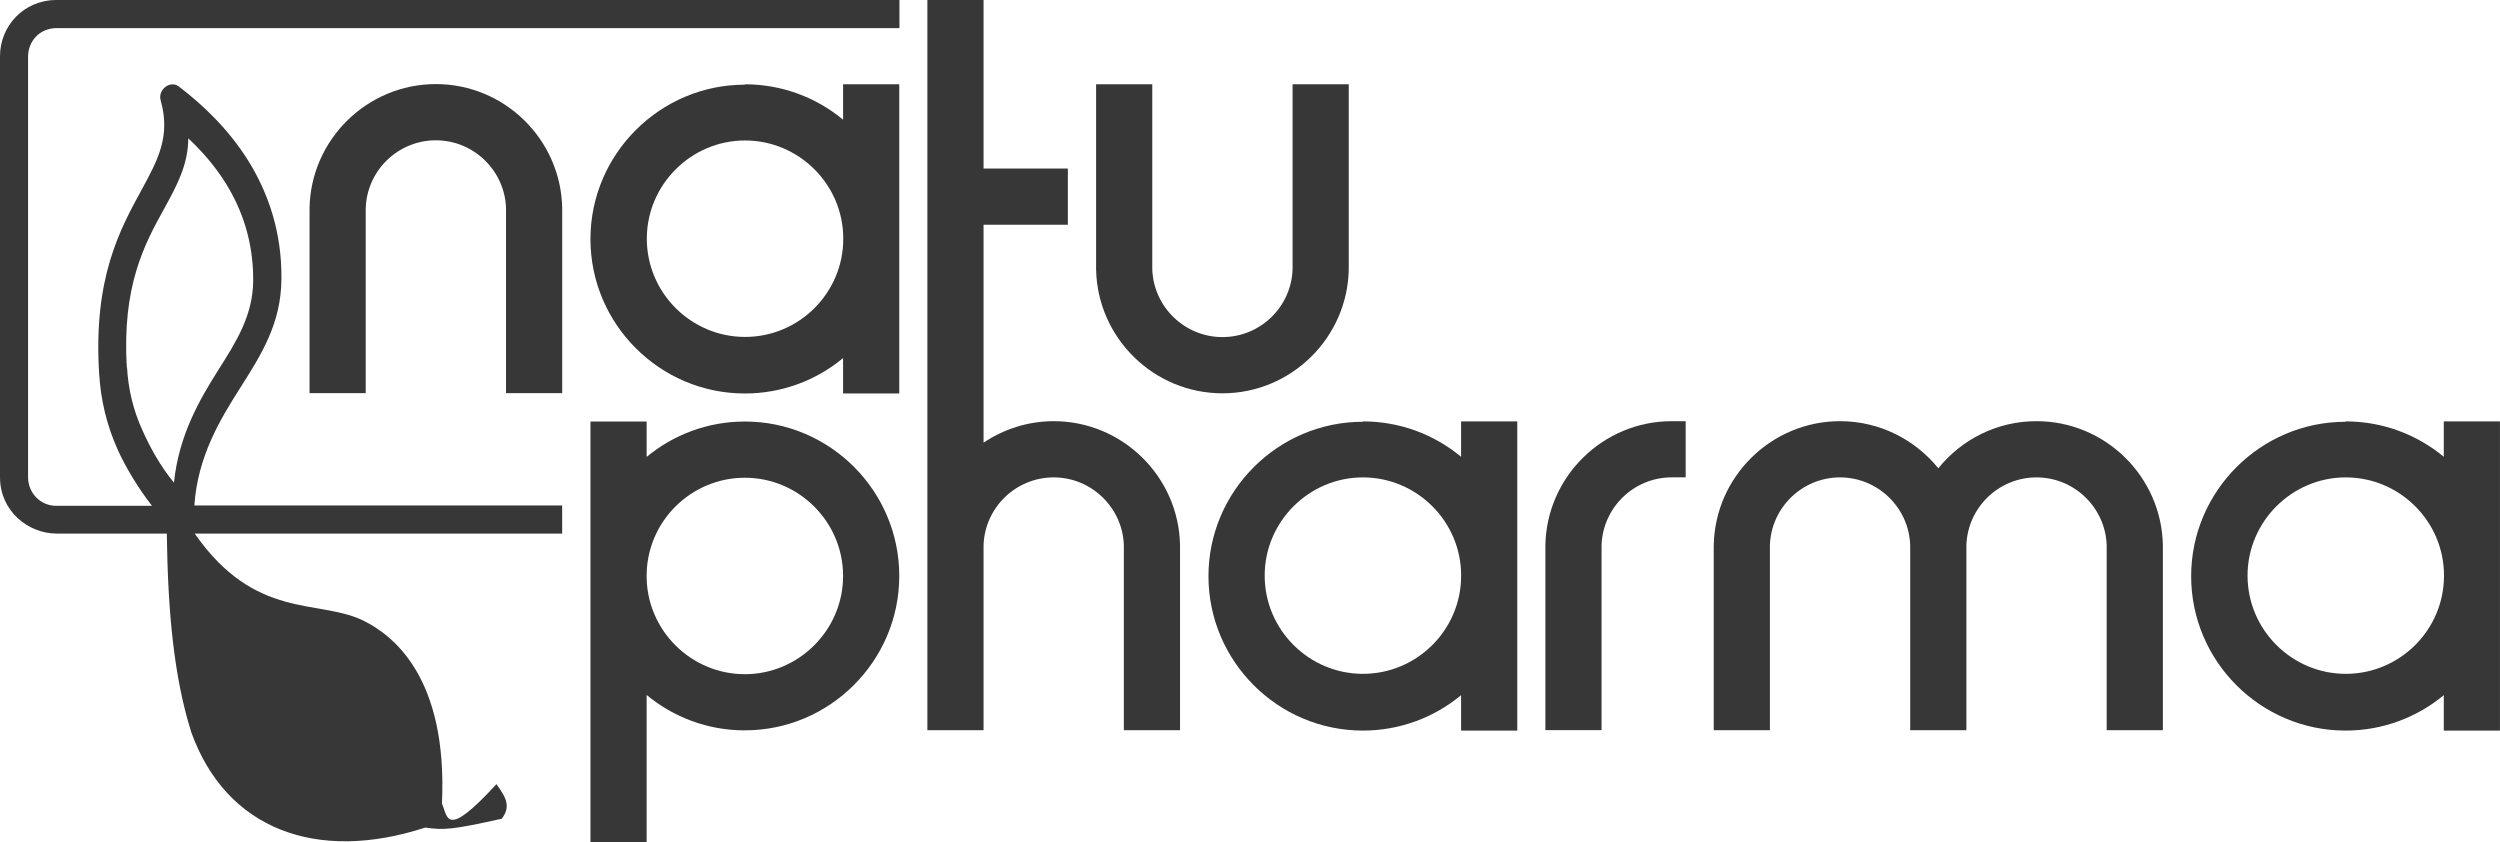
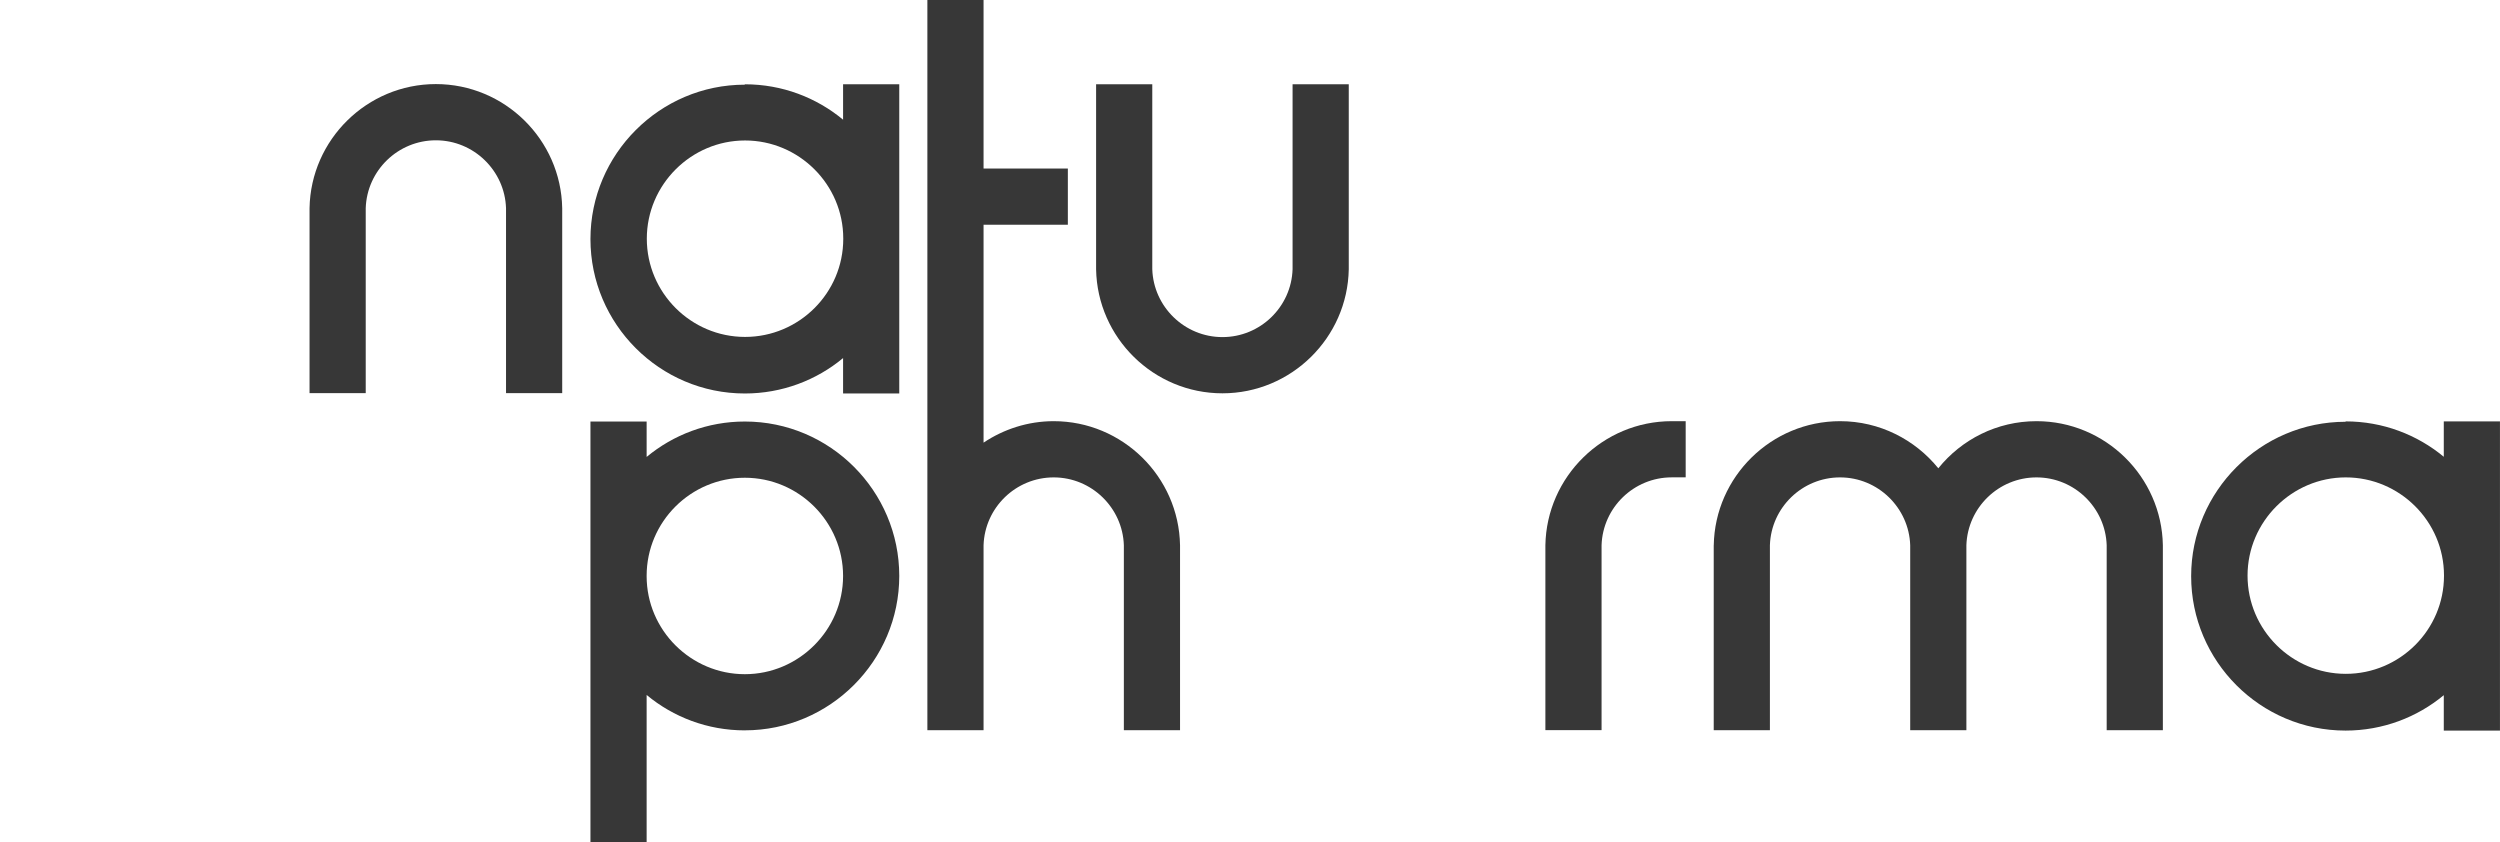
<svg xmlns="http://www.w3.org/2000/svg" id="Camada_2" viewBox="0 0 719.53 242.4">
  <defs>
    <style>      .cls-1 {        fill: #373737;        fill-rule: evenodd;      }    </style>
  </defs>
  <g id="Camada_1-2" data-name="Camada_1">
    <g id="Camada_1-2">
      <g>
        <path class="cls-1" d="M444.78,156.93h0c.35-19.74,16.57-35.71,36.36-35.71h4.02v16.17h-4.02c-10.9,0-19.84,8.69-20.19,19.53h0v53.23h-16.17s0-53.23,0-53.23Z" />
        <path class="cls-1" d="M214.38,210.21c-10.75,0-20.59-3.82-28.27-10.19v42.38h-16.17v-121.08h16.17v10.19c7.68-6.38,17.58-10.19,28.27-10.19,24.51,0,44.44,19.99,44.44,44.44s-19.99,44.44-44.44,44.44h0ZM186.11,165.67v.15c0,15.57,12.76,28.22,28.27,28.22s28.27-12.71,28.27-28.27-12.71-28.27-28.27-28.27-28.27,12.65-28.27,28.22v-.05Z" />
        <path class="cls-1" d="M283.08,127.4c5.78-3.87,12.76-6.18,20.19-6.18,19.79,0,36.01,15.97,36.36,35.71h0v53.23h-16.17v-53.23h0c-.35-10.8-9.29-19.53-20.19-19.53s-19.84,8.69-20.19,19.53h0v32.49h0v20.74h-16.17v-20.74h0V0h16.17v48.51h24.26v16.17h-24.26v62.77-.05Z" />
        <path class="cls-1" d="M214.38,24.26c10.75,0,20.59,3.82,28.27,10.19v-10.19h16.17v88.99h-16.17v-10.19c-7.68,6.38-17.58,10.19-28.27,10.19-24.51,0-44.44-19.99-44.44-44.44s19.99-44.44,44.44-44.44h0v-.1ZM242.7,68.8v-.15c0-15.57-12.76-28.22-28.27-28.22s-28.27,12.71-28.27,28.27,12.71,28.27,28.27,28.27,28.27-12.65,28.27-28.22v.05Z" />
-         <path class="cls-1" d="M16.47,8.09h242.4V0H16.27C6.78,0,0,7.53,0,16.17v121.18c0,9.74,8.09,16.22,16.32,16.22h31.69c.3,22.7,2.06,41.28,7.03,57.15,10.04,27.97,36.06,37.66,67.34,27.47,5.27.7,7.28.75,22.05-2.56,2.56-3.41,1.41-5.93-1.56-9.94-14.86,16.22-13.96,9.24-15.67,5.62,1.71-36.56-14.26-48.56-22.6-52.68-12.91-6.33-31.09,0-48.56-25.06h105.76v-8.09H55.94c.95-14.16,7.48-24.86,13.26-33.95,6.03-9.49,11.7-18.43,11.8-31.19.15-13.66-3.87-24.96-9.59-34.15-5.67-9.04-13.06-16.07-19.94-21.29-2.46-1.91-6.13.9-5.22,4.02,2.91,10.34-.85,17.17-5.52,25.76-6.23,11.4-13.91,25.41-12.2,52.78.45,7.38,2.06,14.76,5.52,22.35,2.21,4.82,5.78,10.75,9.69,15.77h-27.57c-4.57,0-8.09-3.72-8.09-8.24V16.32c0-4.17,3.01-8.24,8.39-8.24ZM36.51,105.76c-1.46-23.45,5.17-35.6,10.6-45.45,3.82-6.93,7.03-12.86,7.08-20.49,3.87,3.62,7.68,7.93,10.8,12.96,4.72,7.58,7.98,16.87,7.88,28.12-.1,9.89-4.87,17.43-9.89,25.36-5.57,8.79-11.5,18.98-12.91,32.64-4.02-4.82-6.93-10.29-8.99-14.86-2.86-6.23-4.17-12.25-4.52-18.33l-.05.05Z" />
        <path class="cls-1" d="M89.09,59.91h0c.35-19.74,16.57-35.71,36.36-35.71s36.01,15.97,36.36,35.71h0v53.23h-16.17v-53.23h0c-.35-10.8-9.29-19.53-20.19-19.53s-19.84,8.69-20.19,19.53h0v53.23h-16.17s0-53.23,0-53.23Z" />
        <path class="cls-1" d="M388.19,77.49h0c-.35,19.74-16.57,35.71-36.36,35.71s-36.01-15.97-36.36-35.71h0V24.26h16.17v53.23h0c.35,10.8,9.29,19.53,20.19,19.53s19.84-8.69,20.19-19.53h0V24.26h16.17v53.23Z" />
-         <path class="cls-1" d="M392.25,121.28c10.75,0,20.59,3.82,28.27,10.19v-10.19h16.17v88.99h-16.17v-10.19c-7.68,6.38-17.58,10.19-28.27,10.19-24.51,0-44.44-19.99-44.44-44.44s19.99-44.44,44.44-44.44h0v-.1ZM420.53,165.77v-.15c0-15.57-12.76-28.22-28.27-28.22s-28.27,12.71-28.27,28.27,12.71,28.27,28.27,28.27,28.27-12.65,28.27-28.22v.05Z" />
        <path class="cls-1" d="M493.24,156.93h0c.35-19.74,16.57-35.71,36.36-35.71,11.4,0,21.59,5.32,28.27,13.56,6.68-8.29,16.87-13.56,28.27-13.56,19.79,0,36.01,15.97,36.36,35.71h0v53.23h-16.17v-53.23h0c-.35-10.8-9.29-19.53-20.19-19.53s-19.84,8.69-20.19,19.53h0v53.23h-16.17v-53.23h0c-.35-10.8-9.29-19.53-20.19-19.53s-19.84,8.69-20.19,19.53h0v53.23h-16.17s0-53.23,0-53.23Z" />
        <path class="cls-1" d="M675.08,121.28c10.75,0,20.59,3.82,28.27,10.19v-10.19h16.17v88.99h-16.17v-10.19c-7.68,6.38-17.58,10.19-28.27,10.19-24.51,0-44.44-19.99-44.44-44.44s19.99-44.44,44.44-44.44h0v-.1ZM703.41,165.77v-.15c0-15.57-12.76-28.22-28.27-28.22s-28.27,12.71-28.27,28.27,12.71,28.27,28.27,28.27,28.27-12.65,28.27-28.22v.05Z" />
      </g>
    </g>
  </g>
</svg>